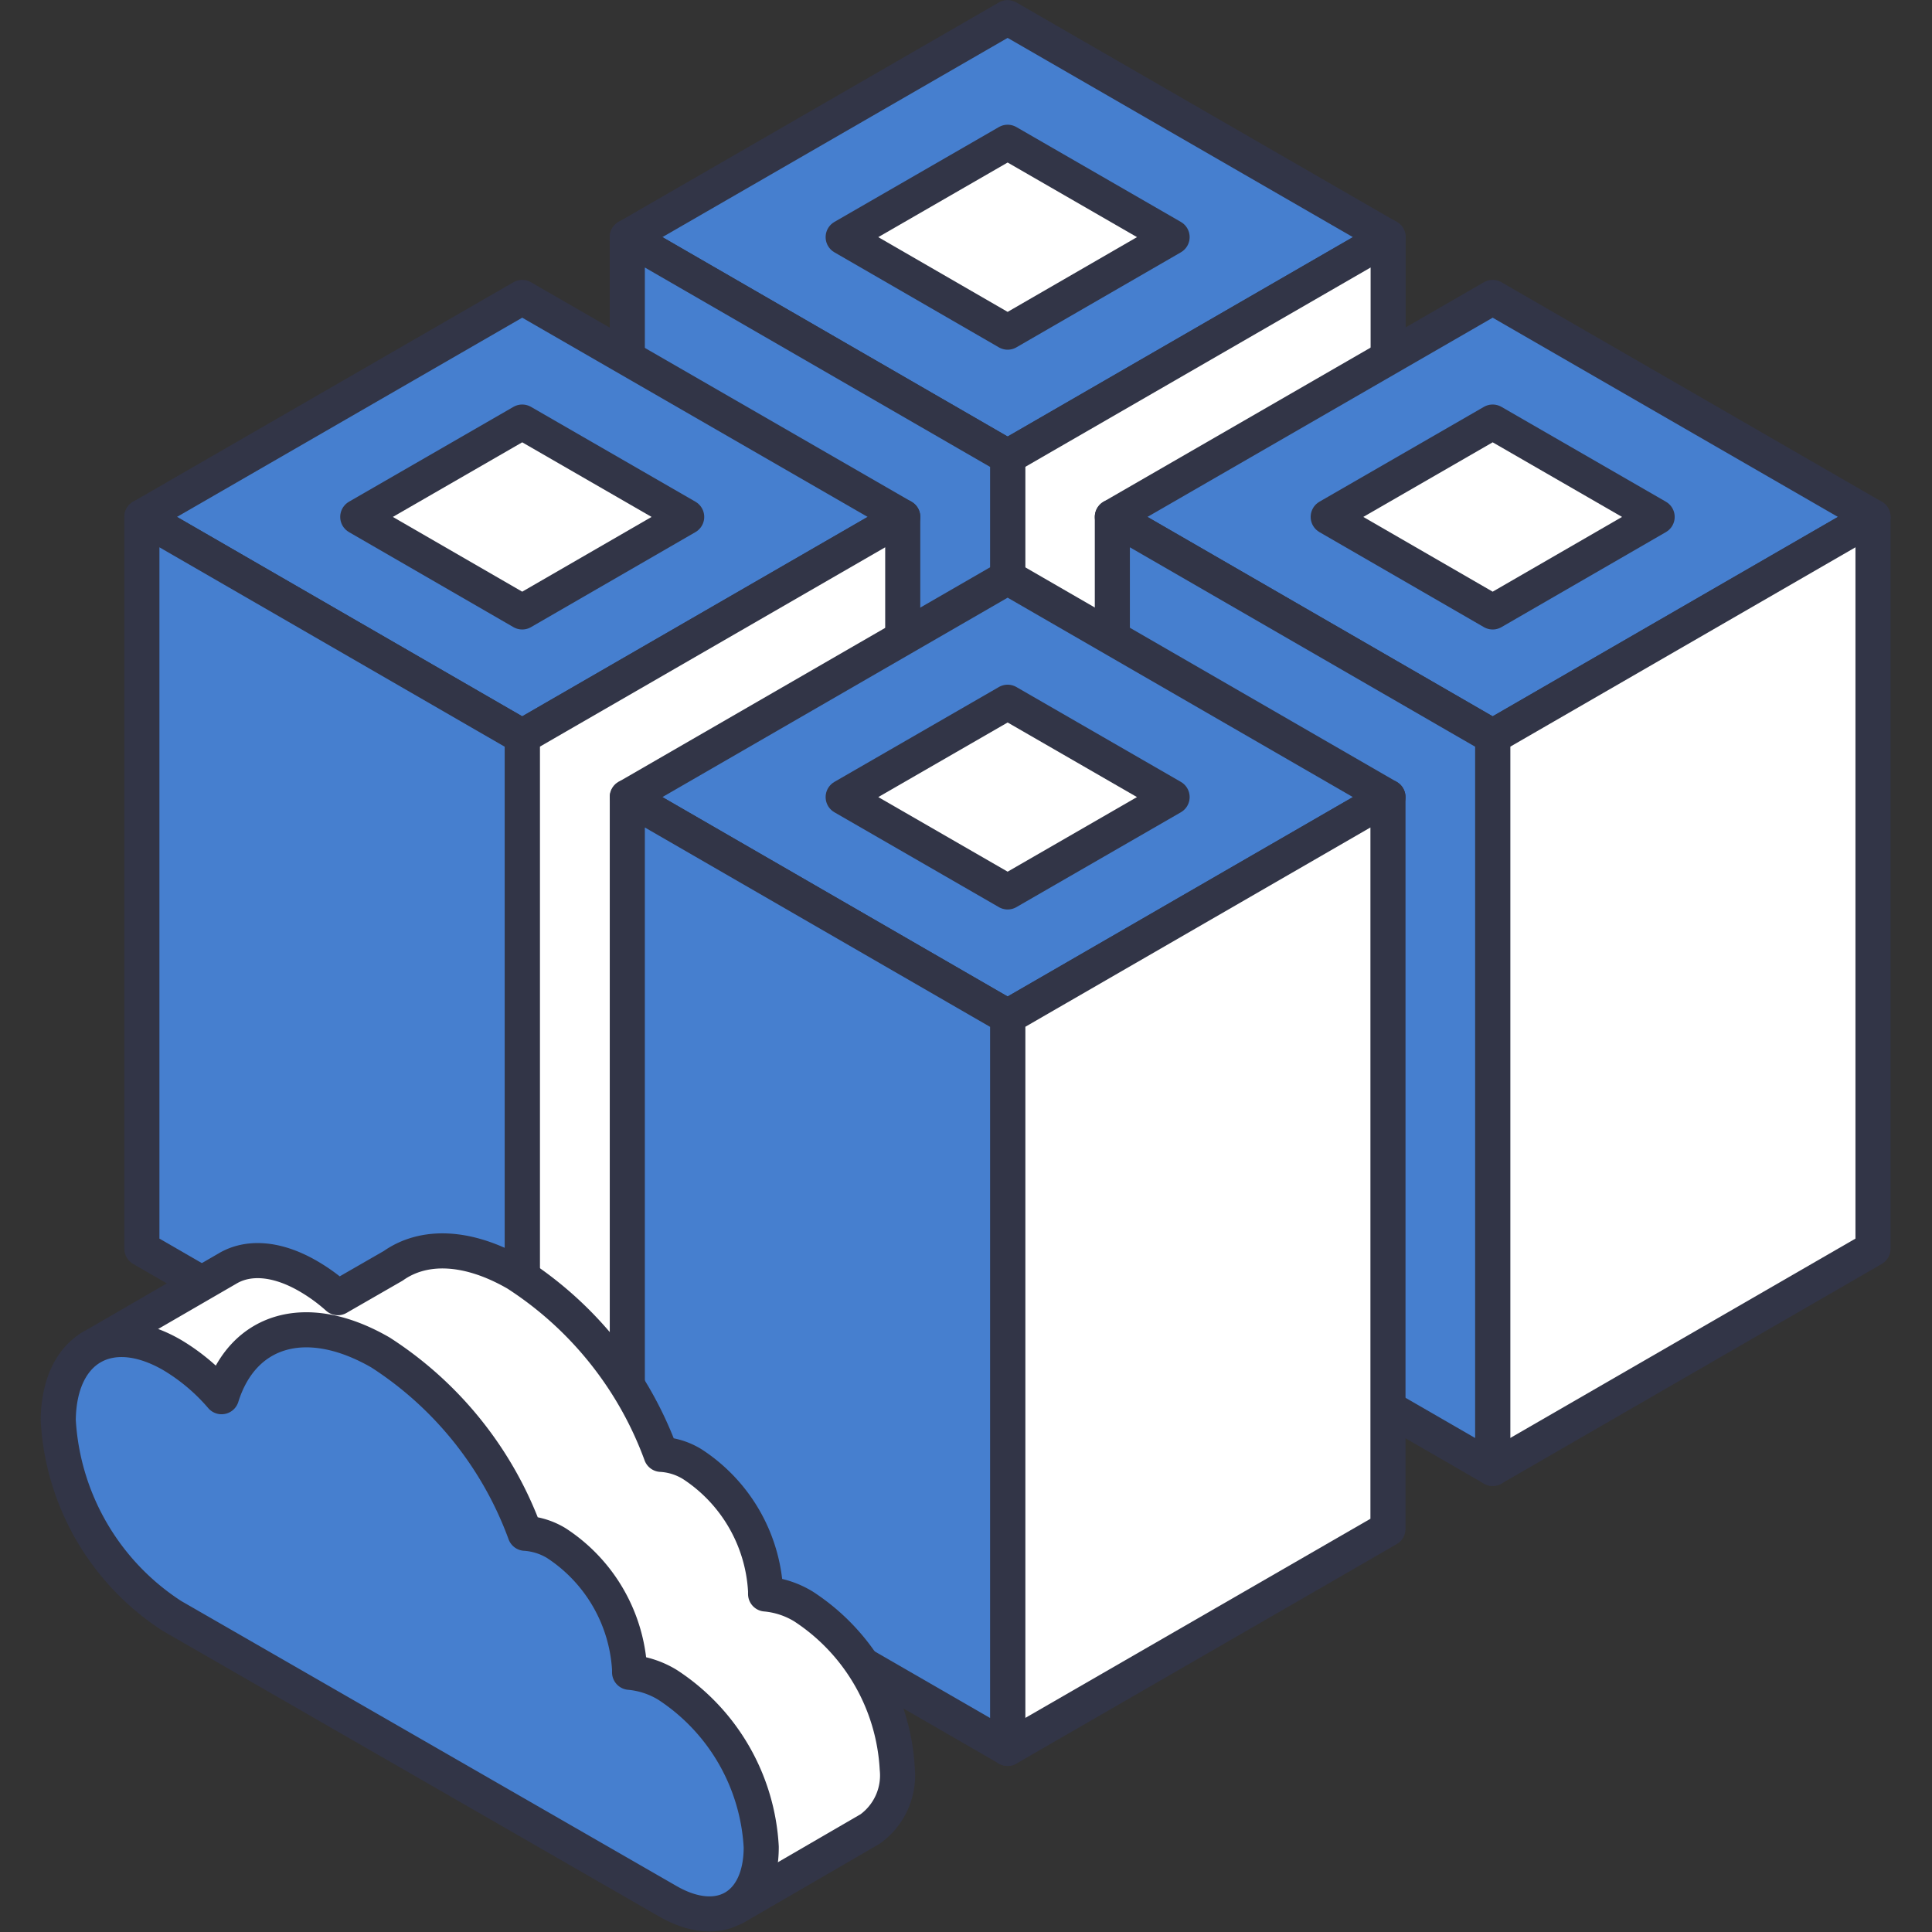
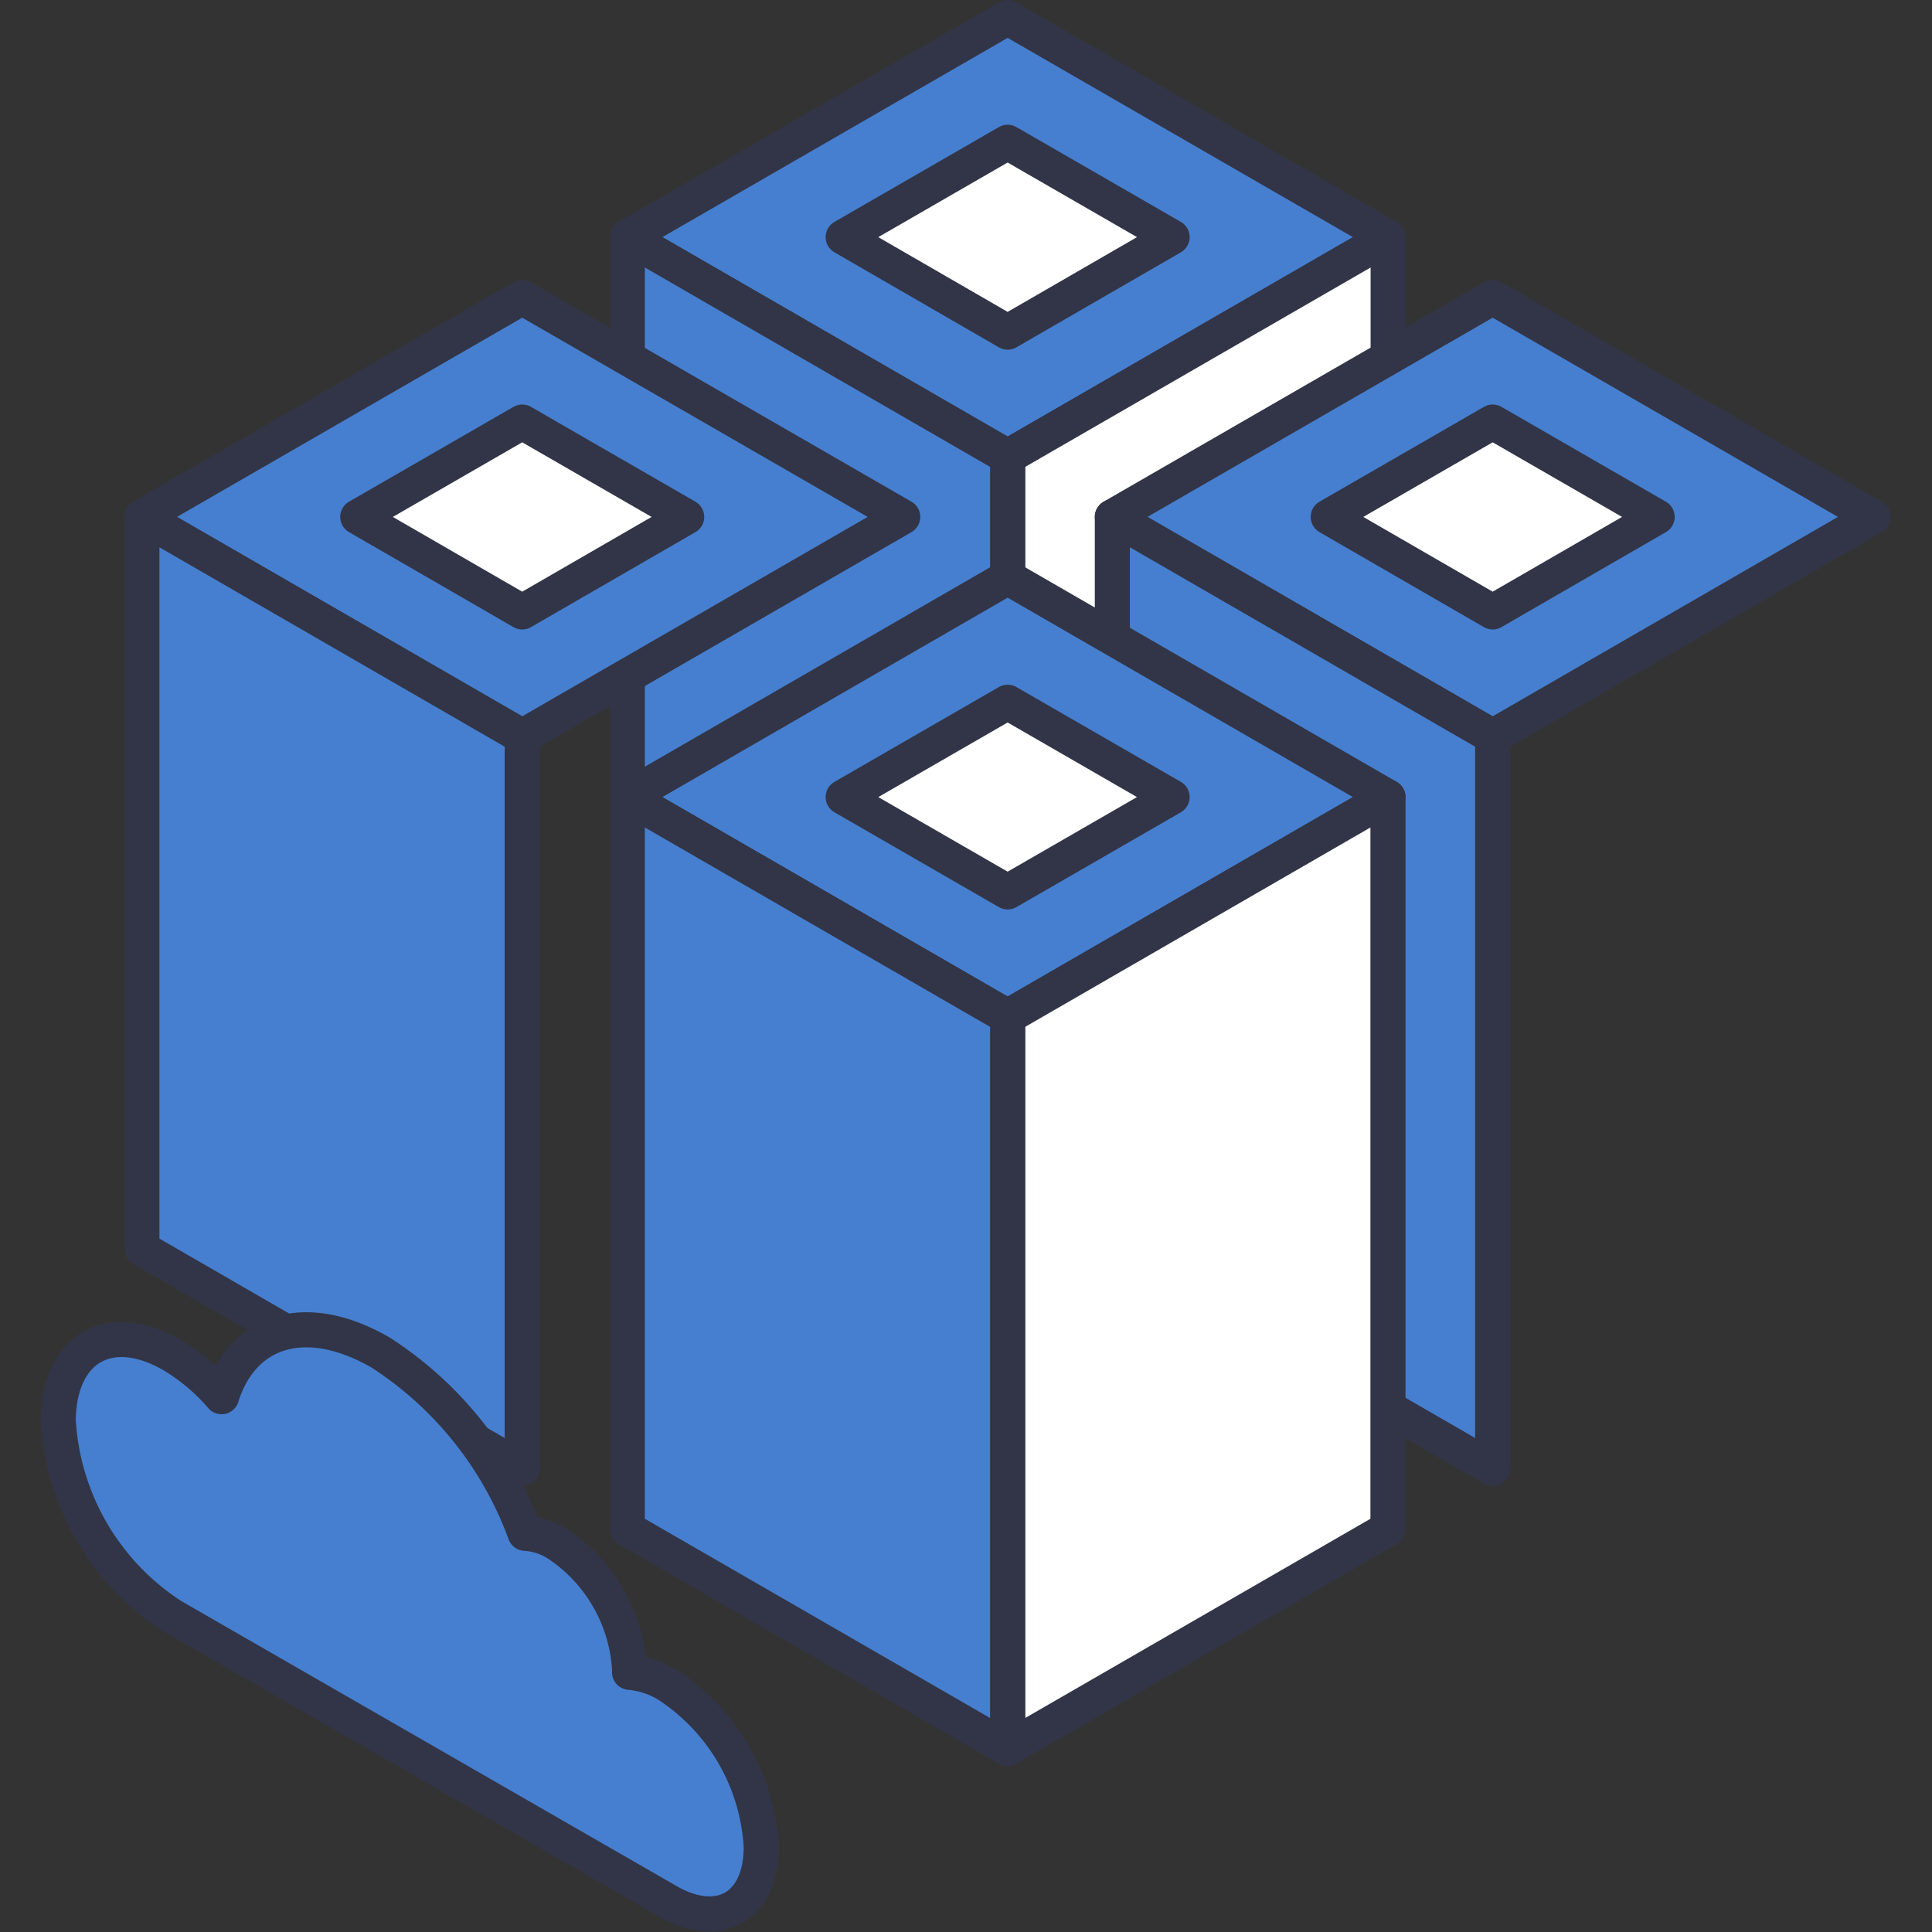
<svg xmlns="http://www.w3.org/2000/svg" id="Layer_1" data-name="Layer 1" viewBox="0 0 101.85 101.85">
  <rect x="0" y="0" width="101.85" height="101.85" fill="#333333" stroke="none" />
  <defs>
    <style>.cls-1{fill:#467fcf;}.cls-1,.cls-2{stroke:#323547;stroke-linecap:round;stroke-linejoin:round;stroke-width:1.85px;}.cls-2{fill:#fff;}</style>
  </defs>
  <polygon class="cls-1" points="53.12 24.08 33.07 12.5 53.12 0.93 73.17 12.5 53.12 24.08" />
  <polygon class="cls-2" points="73.18 12.5 73.18 56.94 53.12 62.66 53.12 24.08 73.18 12.5" />
  <polygon class="cls-1" points="33.07 12.5 33.07 56.94 53.12 62.66 53.12 24.08 33.07 12.5" />
  <polygon class="cls-2" points="53.12 17.51 44.45 12.5 53.12 7.5 61.79 12.5 53.12 17.51" />
  <polygon class="cls-1" points="27.53 38.83 7.48 27.25 27.53 15.68 47.59 27.25 27.53 38.83" />
-   <polygon class="cls-2" points="47.59 27.25 47.59 65.83 27.53 77.41 27.53 38.83 47.59 27.25" />
  <polygon class="cls-1" points="7.48 27.25 7.48 65.83 27.53 77.41 27.53 38.83 7.48 27.25" />
  <polygon class="cls-2" points="27.53 32.26 18.86 27.25 27.53 22.25 36.2 27.25 27.53 32.26" />
  <polygon class="cls-1" points="78.69 38.83 58.64 27.25 78.69 15.68 98.74 27.25 78.69 38.83" />
-   <polygon class="cls-2" points="98.74 27.25 98.74 65.83 78.69 77.41 78.69 38.83 98.74 27.25" />
  <polygon class="cls-1" points="58.64 27.25 58.64 65.83 78.69 77.41 78.69 38.83 58.64 27.25" />
  <polygon class="cls-2" points="78.69 32.26 70.02 27.25 78.69 22.25 87.36 27.25 78.69 32.26" />
  <polygon class="cls-1" points="53.12 53.6 33.07 42.02 53.12 30.44 73.17 42.02 53.12 53.6" />
  <polygon class="cls-2" points="73.17 42.02 73.17 80.6 53.12 92.17 53.12 53.6 73.17 42.02" />
  <polygon class="cls-1" points="33.07 42.02 33.07 80.6 53.12 92.17 53.12 53.6 33.07 42.02" />
  <polygon class="cls-2" points="53.12 47.02 44.45 42.02 53.12 37.02 61.79 42.02 53.12 47.02" />
-   <path class="cls-2" d="M4.75,71.07,12,66.87h0c1.08-.64,2.58-.56,4.24.4a9.35,9.35,0,0,1,1.57,1.14l2.92-1.68h0c1.6-1.13,3.92-1.08,6.5.41a19.16,19.16,0,0,1,7.62,9.53,3.5,3.5,0,0,1,1.65.52,8.53,8.53,0,0,1,3.86,6.68c0,.06,0,.1,0,.16a4.62,4.62,0,0,1,2,.66,10.91,10.91,0,0,1,4.94,8.55,3.48,3.48,0,0,1-1.43,3.18h0l0,0h0l-7.15,4.15-1.56-7.51L16.24,81a13.34,13.34,0,0,1-5.68-8.1Z" />
  <path class="cls-1" d="M9.07,71.43a10.51,10.51,0,0,1,2.61,2.2c1.1-3.52,4.43-4.61,8.38-2.33a19.16,19.16,0,0,1,7.62,9.53,3.62,3.62,0,0,1,1.65.52A8.53,8.53,0,0,1,33.19,88c0,.06,0,.11,0,.16a4.62,4.62,0,0,1,2,.66,10.91,10.91,0,0,1,4.94,8.55c0,3.15-2.21,4.43-4.94,2.85L9.07,85.19a13.17,13.17,0,0,1-6-10.32C3.11,71.07,5.78,69.53,9.07,71.43Z" />
</svg>